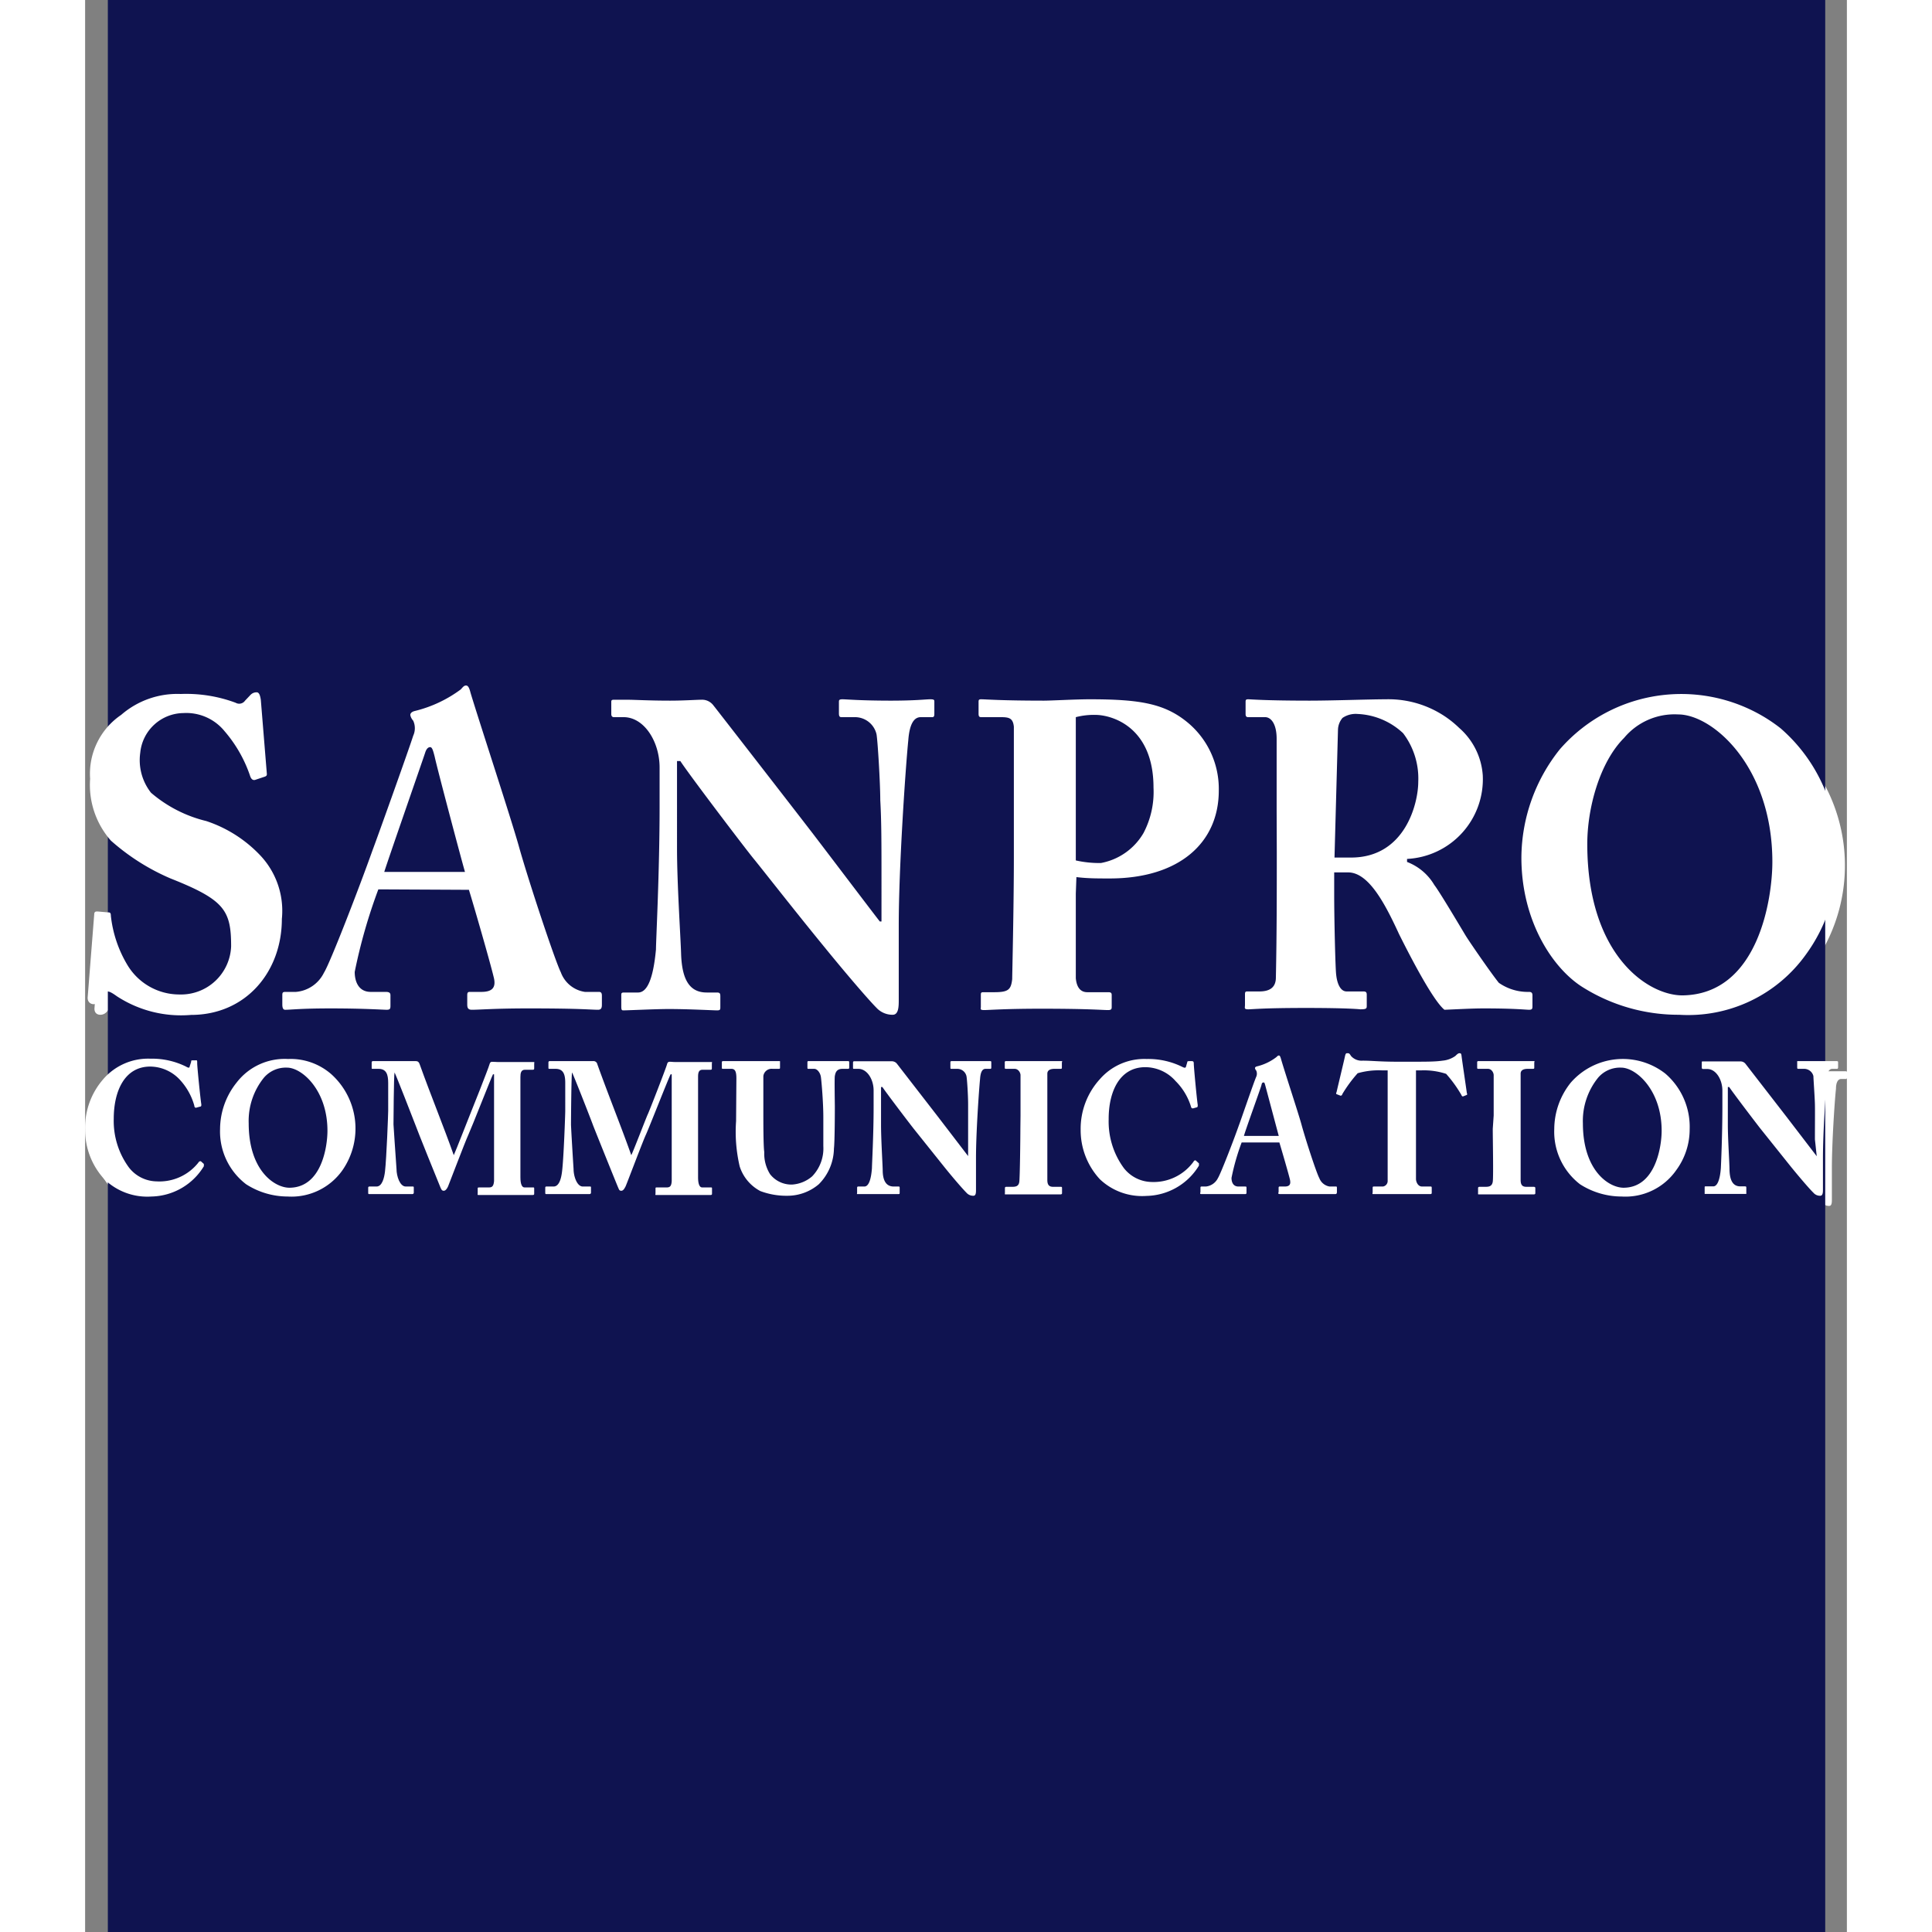
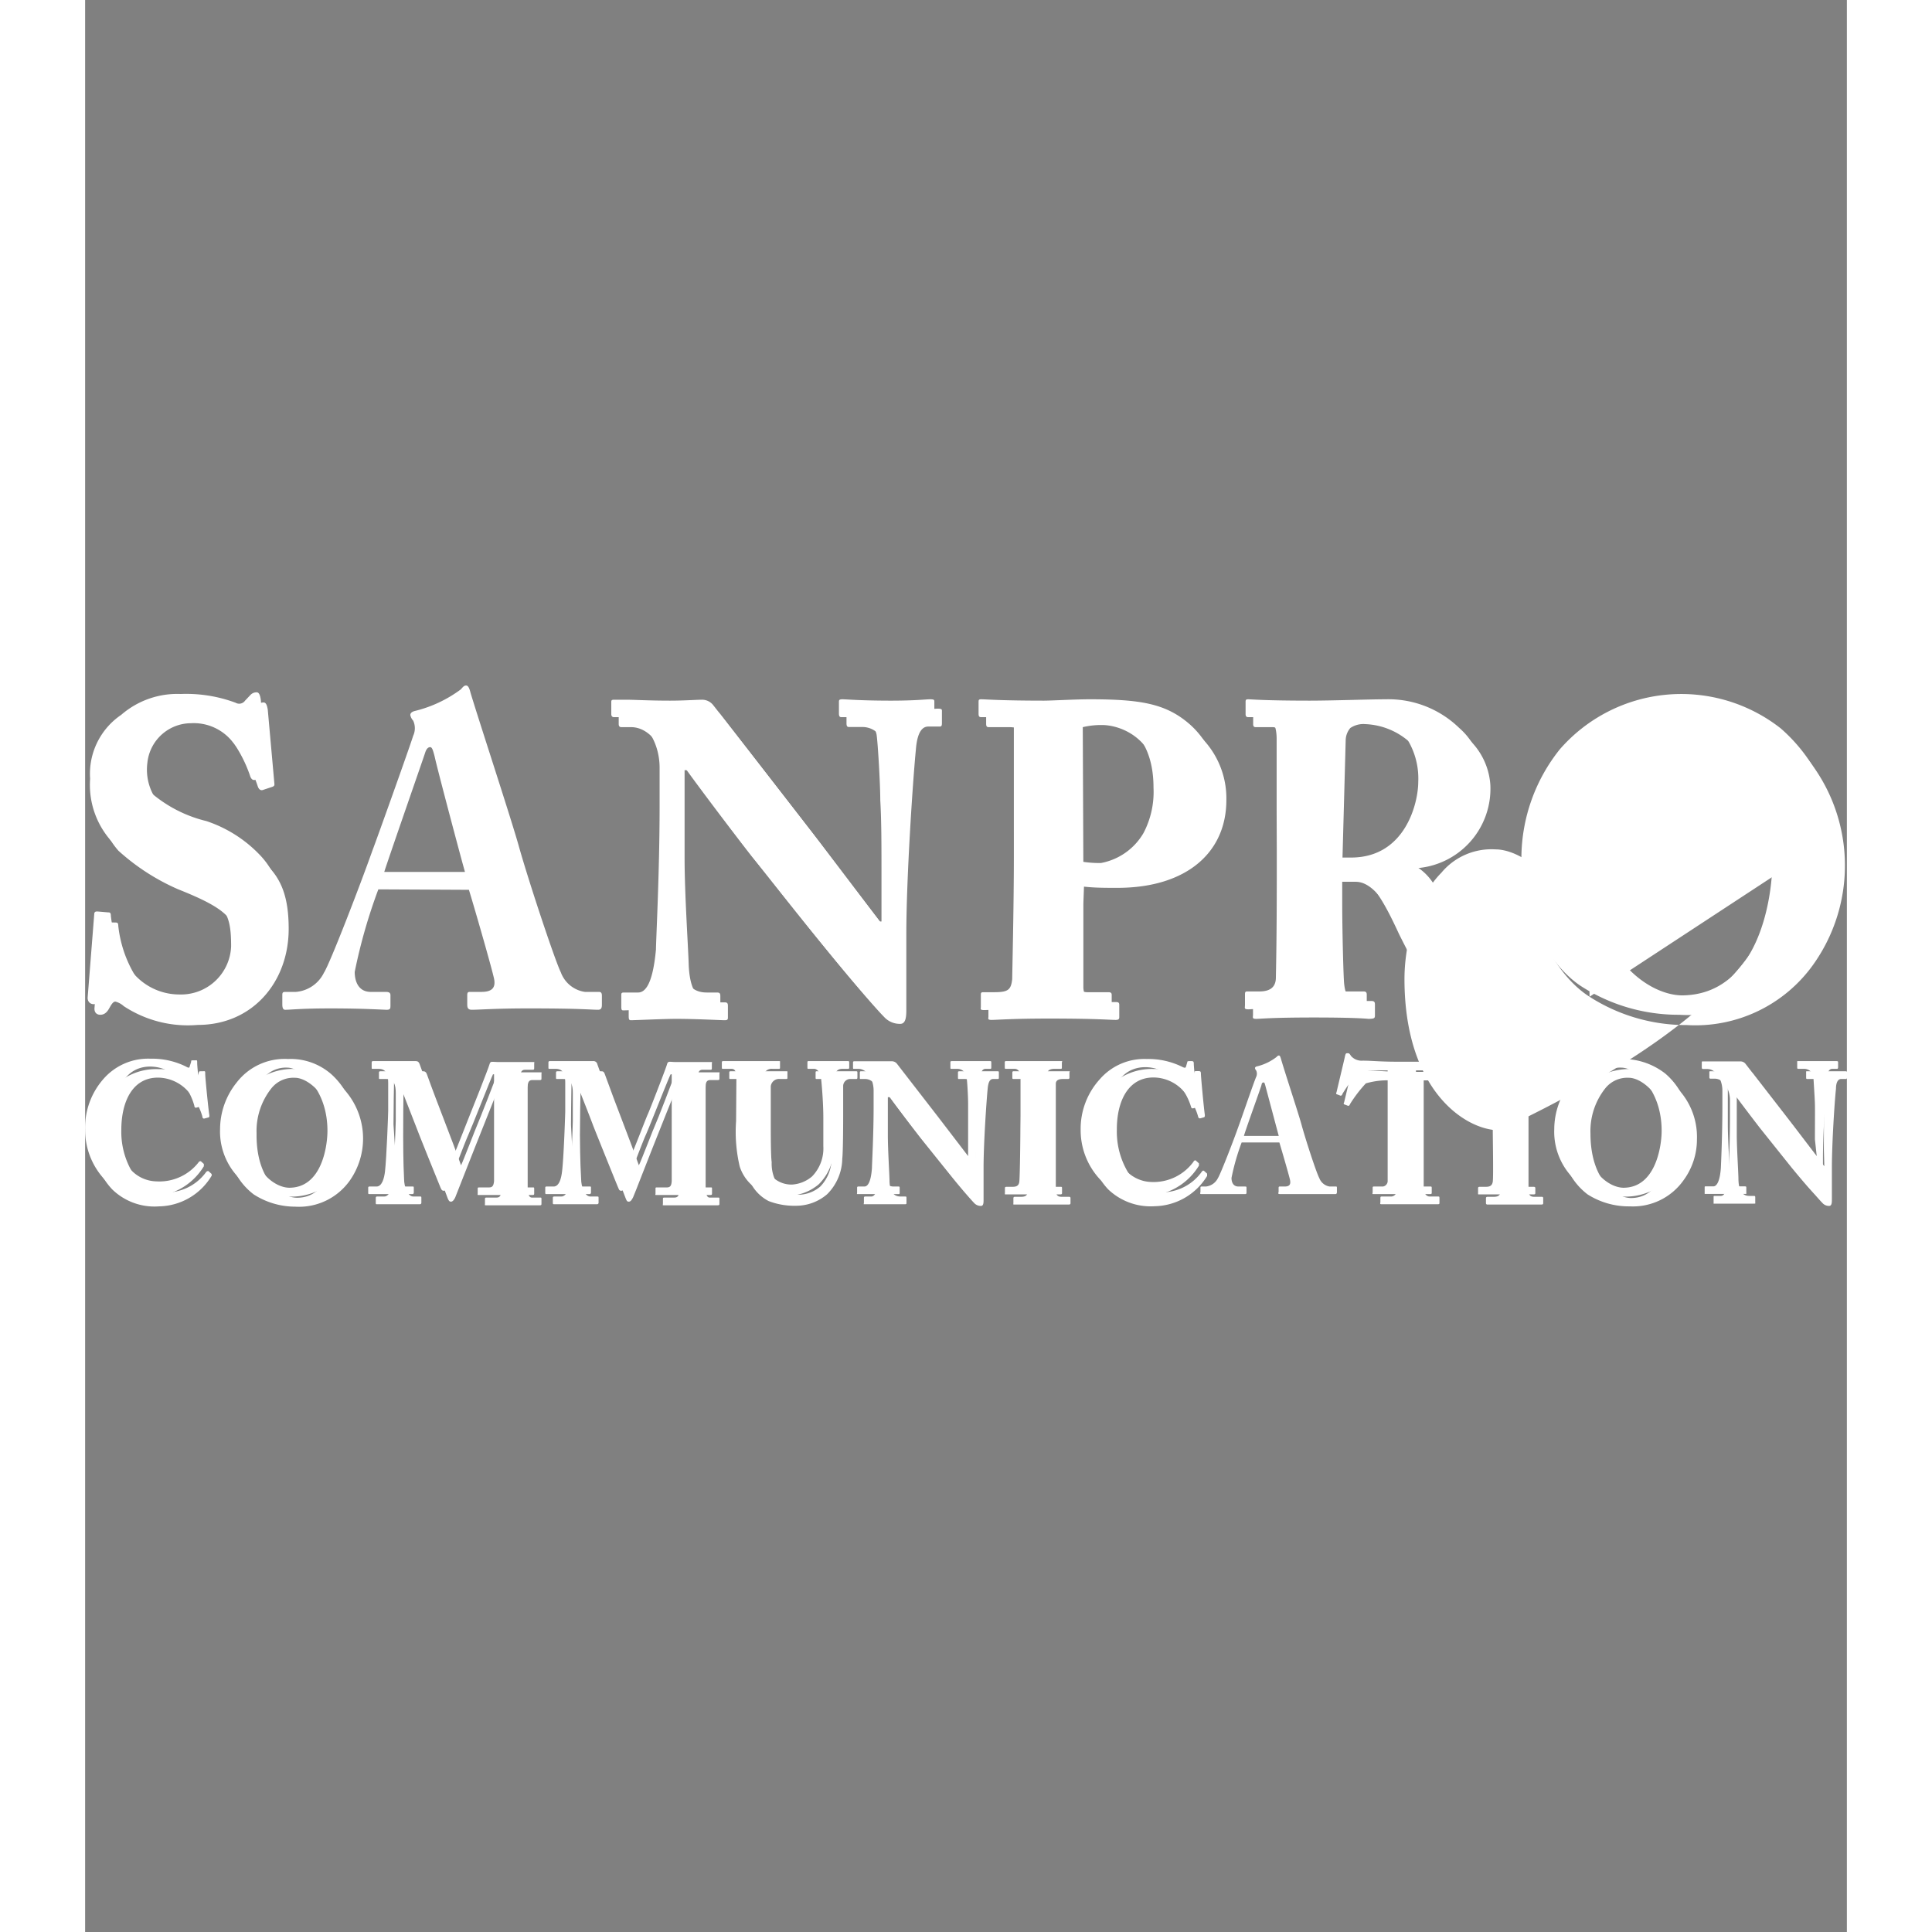
<svg xmlns="http://www.w3.org/2000/svg" width="50" height="50" viewBox="0 0 116.32 127.56">
  <rect x="0" y="0" width="116.32" height="127.56" fill="#808080" stroke="none" />
  <defs>
    <style>.cls-1{fill:#fff;}.cls-2{fill:#0f1350;}</style>
  </defs>
  <g id="レイヤー_2" data-name="レイヤー 2">
    <g id="logo">
      <path class="cls-1" d="M2,60.91c.11,0,.19,0,.19.23a8,8,0,0,0,1.09,3.24,4,4,0,0,0,3.44,2,3.31,3.31,0,0,0,3.41-3.19c0-2.38-.44-3.06-4-4.48A14.42,14.42,0,0,1,2.2,56.17,5.56,5.56,0,0,1,.84,52.09a4.7,4.7,0,0,1,2-4.22,5.6,5.6,0,0,1,3.93-1.38,9.42,9.42,0,0,1,3.63.57.46.46,0,0,0,.62-.14l.36-.37a.55.55,0,0,1,.41-.17c.19,0,.24.31.27.48l.44,4.92c0,.11-.06.14-.14.17l-.6.2c-.14.06-.27,0-.35-.2a8.77,8.77,0,0,0-1.7-3A3.27,3.27,0,0,0,7,47.75a2.91,2.91,0,0,0-2.89,2.62A3.48,3.48,0,0,0,4.85,53a8.87,8.87,0,0,0,3.6,1.87,8.63,8.63,0,0,1,3.48,2.18c1.07,1,1.51,2.27,1.51,4.28,0,3.5-2.38,6.34-6,6.34a7.69,7.69,0,0,1-4.89-1.24A1.31,1.31,0,0,0,2,66.13c-.16,0-.27.2-.43.48S1.22,67,1,67s-.41-.14-.38-.46l.43-5.45c0-.2.11-.2.22-.2Z" />
-       <path class="cls-1" d="M19.86,59.38a36.25,36.25,0,0,0-1.56,5.46c0,.63.25,1.32,1.06,1.32h1c.27,0,.3.11.3.23V67c0,.23,0,.32-.25.32s-1.47-.09-3.7-.09c-2,0-2.6.09-3,.09-.16,0-.19-.18-.19-.38v-.54c0-.18,0-.26.19-.26h.71a2.29,2.29,0,0,0,1.85-1.27c.39-.6,2.32-5.59,3.22-8.12.22-.57,2.43-6.74,2.67-7.52a1.19,1.19,0,0,0,0-1A.82.82,0,0,1,22,47.9c0-.09.06-.21.27-.26a8.29,8.29,0,0,0,3.06-1.44c.13-.14.21-.26.35-.26s.22.18.3.5c.52,1.8,2.65,8.24,3.17,10.07.62,2.24,2.39,7.58,2.78,8.36a2,2,0,0,0,1.58,1.29h.93c.16,0,.19.11.19.26V67c0,.17,0,.38-.25.38-.51,0-1.09-.09-4.58-.09-2.26,0-3.22.09-3.76.09-.28,0-.3-.18-.3-.38v-.54c0-.15,0-.26.16-.26h.77c.73,0,1-.29.81-1-.24-1-1.31-4.7-1.63-5.74Zm5.72-1.14c-.25-.87-1.85-6.9-2-7.61-.11-.44-.17-.63-.3-.63s-.25.11-.33.37-2.48,7.15-2.7,7.87Z" />
      <path class="cls-1" d="M53.08,58.9c0-2.56,0-4-.08-5.4,0-1.12-.17-3.94-.25-4.37A1.47,1.47,0,0,0,51.31,48h-.88c-.13,0-.16-.08-.16-.26V47c0-.15,0-.21.24-.21s1.18.09,3.2.09c1.63,0,2.29-.09,2.59-.09s.27.06.27.23v.69c0,.15,0,.26-.14.26h-.76c-.46,0-.74.49-.82,1.53-.19,1.92-.63,8.41-.63,12.2v4.9c0,.44,0,1-.4,1a1.4,1.4,0,0,1-1.07-.46c-.46-.46-1.8-2-3.43-4-2-2.44-4.15-5.2-4.67-5.83s-4.23-5.51-4.85-6.46h-.22v5.8c0,2.38.24,5.91.27,7,.06,1.67.55,2.53,1.69,2.53h.68c.2,0,.22.08.22.26v.69c0,.17,0,.23-.22.23s-1.9-.09-3.19-.09c-.84,0-2.72.09-3,.09-.11,0-.14-.06-.14-.26v-.75c0-.09,0-.17.16-.17H37c.61,0,1-.92,1.18-2.84,0-.55.24-5.14.24-9.39V51.34c0-1.69-1-3.3-2.34-3.33l-.68,0c-.14,0-.17-.11-.17-.2V47c0-.12,0-.18.17-.18s.35,0,.87,0,1.42.06,2.84.06c.92,0,1.74-.06,2.07-.06a.94.94,0,0,1,.79.38c.14.17,5.51,7.09,6.33,8.15.38.49,4.36,5.75,4.66,6.12h.11Z" />
      <path class="cls-1" d="M65.91,59.64c0,1.35,0,5.25,0,5.6.06.63.33.92.76.92h1.39c.2,0,.22.08.22.2v.75c0,.14,0,.23-.24.23-.38,0-1.23-.09-4.42-.09-2.4,0-3.46.09-3.76.09s-.22-.09-.22-.21v-.77c0-.14,0-.2.16-.2h.71c.93,0,1.12-.15,1.2-.86,0-.29.11-4.77.11-8.1V53.9c0-1.89,0-4.91,0-5.26-.06-.57-.33-.63-.88-.63H59.66c-.13,0-.17-.06-.17-.23V47c0-.15,0-.21.17-.21.3,0,1.28.09,4.15.09.49,0,2.1-.09,3-.09,3.35,0,5,.29,6.54,1.59a5.68,5.68,0,0,1,2,4.45c0,3.44-2.61,5.79-7.2,5.79-.84,0-1.47,0-2.2-.08Zm0-2.18a7,7,0,0,0,1.66.17,4.15,4.15,0,0,0,2.81-1.92A5.84,5.84,0,0,0,71,52.66c0-4-2.73-4.79-3.85-4.79a5.18,5.18,0,0,0-1.28.14Z" />
      <path class="cls-1" d="M79.17,54.19c0-2.13,0-4,0-4.74,0-1-.38-1.44-.76-1.44H77.29c-.14,0-.17-.08-.17-.2V47c0-.15,0-.21.17-.21s1.09.09,4.06.09c1.53,0,3.93-.09,5.05-.09a6.7,6.7,0,0,1,4.82,1.9,4.55,4.55,0,0,1,1.56,3.13,5.26,5.26,0,0,1-5,5.51v.2a3.71,3.71,0,0,1,1.81,1.53c.35.46,1.85,3,2.07,3.35s1.64,2.44,2.18,3.1a3.27,3.27,0,0,0,2,.61c.19,0,.22.11.22.23v.69c0,.17,0,.26-.22.26s-.93-.09-3-.09c-.79,0-1.79.06-2.59.09-.82-.67-2.5-4-3-5-.92-1.95-2-4.08-3.36-4.08H83v1.47c0,1.69.08,4.9.13,5.28.06.6.28,1.12.69,1.12h1.11c.19,0,.23.08.23.23v.69c0,.2,0,.26-.44.26,0,0-.71-.09-3.58-.09s-3.51.09-3.81.09-.22-.09-.22-.29v-.66c0-.15,0-.23.14-.23H78c.6,0,1.09-.2,1.09-.92.06-2.84.06-5.54.06-8.27ZM83,57.29c.51,0,.84,0,1.09,0,3.6,0,4.44-3.62,4.44-5a5,5,0,0,0-1-3.22,4.67,4.67,0,0,0-3-1.26,1.54,1.54,0,0,0-1,.26,1.29,1.29,0,0,0-.3.77Z" />
-       <path class="cls-1" d="M99.33,65.81c-1.94-1.23-4-4.33-4-8.52a11.54,11.54,0,0,1,2.54-7.15,10.63,10.63,0,0,1,14.58-1.38,11.27,11.27,0,0,1,1.69,14.87,9.56,9.56,0,0,1-8.39,4.05A11.81,11.81,0,0,1,99.33,65.81Zm12.57-8.24c0-6.28-3.93-9.73-6.22-9.73a4.3,4.3,0,0,0-3.57,1.55c-1.61,1.61-2.43,4.62-2.43,7,0,7.35,4,10,6.28,10C111,66.33,111.9,59.93,111.9,57.57Z" />
+       <path class="cls-1" d="M99.33,65.81c-1.94-1.23-4-4.33-4-8.52a11.54,11.54,0,0,1,2.54-7.15,10.63,10.63,0,0,1,14.58-1.38,11.27,11.27,0,0,1,1.69,14.87,9.56,9.56,0,0,1-8.39,4.05A11.81,11.81,0,0,1,99.33,65.81Zc0-6.28-3.93-9.73-6.22-9.73a4.3,4.3,0,0,0-3.57,1.55c-1.61,1.61-2.43,4.62-2.43,7,0,7.35,4,10,6.28,10C111,66.33,111.9,59.93,111.9,57.57Z" />
      <path class="cls-1" d="M4.88,79.65a4.13,4.13,0,0,0,3.46-2c.05-.08,0-.13,0-.15l-.2-.18c-.05,0-.11,0-.17.09a3.26,3.26,0,0,1-2.76,1.32,2.4,2.4,0,0,1-1.82-.92,5.23,5.23,0,0,1-1-3.21c0-1.82.71-3.45,2.42-3.45a2.7,2.7,0,0,1,2,.92,4,4,0,0,1,.93,1.64c0,.12.08.16.14.14l.26-.07c.06,0,.07-.08.06-.16-.06-.37-.27-2.46-.27-2.7s0-.19-.2-.19-.2,0-.22.07l-.1.31c0,.08-.08.1-.24,0a5.19,5.19,0,0,0-2.35-.52,3.9,3.9,0,0,0-3.08,1.33A4.84,4.84,0,0,0,.5,75.24a4.75,4.75,0,0,0,1.28,3.28A4,4,0,0,0,4.88,79.65Z" />
      <path class="cls-1" d="M11.13,78.86a4.38,4.38,0,0,1-1.72-3.65,5,5,0,0,1,1.09-3.07,4.08,4.08,0,0,1,3.4-1.56,4,4,0,0,1,2.85,1,4.83,4.83,0,0,1,.73,6.36,4.11,4.11,0,0,1-3.61,1.73A5.06,5.06,0,0,1,11.13,78.86Zm5.39-3.53c0-2.69-1.69-4.17-2.67-4.17a1.86,1.86,0,0,0-1.53.67,4.53,4.53,0,0,0-1,3C11.28,78,13,79.08,14,79.08,16.13,79.08,16.52,76.33,16.52,75.33Z" />
      <path class="cls-1" d="M21.06,77.86c0,.46.22,1.14.61,1.14h.45c.07,0,.08,0,.08.09v.33s0,.09-.1.09-.45,0-1.3,0-1.41,0-1.51,0-.1,0-.1-.11v-.32s0-.08.07-.08h.48c.37,0,.51-.56.56-1,.1-.87.21-3.77.21-4V72.17c0-.56-.12-.93-.64-.93h-.39c-.08,0-.08,0-.08-.09V70.8s0-.07.08-.07.43,0,1.81,0c.55,0,.91,0,1,0s.21,0,.28.21c.75,2.09,1.59,4.13,2.25,6,.12-.23,1-2.52,1.08-2.69s1.22-3.06,1.28-3.3.18-.15.53-.15c1.83,0,2.23,0,2.35,0s.07,0,.07.11v.29c0,.07,0,.11-.09.11h-.52c-.26,0-.3.22-.3.48s0,3.2,0,3.46,0,2.94,0,3.16c0,.47.11.66.27.66h.56c.07,0,.08,0,.08.09v.31c0,.07,0,.11-.1.11s-.35,0-1.73,0c-1.19,0-1.65,0-1.8,0s-.1,0-.1-.11v-.31c0-.06,0-.09.1-.09h.65c.2,0,.3-.07.33-.42,0-.14,0-2.38,0-3.24V71.59h-.07c-.11.21-1.42,3.55-1.63,4.06s-1.29,3.29-1.34,3.4-.15.29-.28.29-.16-.09-.22-.22S22.5,75.22,22.43,75c-.22-.57-1.29-3.32-1.38-3.47C21,71.7,21,74.81,21,75S21,76.78,21.06,77.86Z" />
      <path class="cls-1" d="M32.75,77.86c0,.46.22,1.14.61,1.14h.45c.08,0,.09,0,.09.09v.33s0,.09-.11.09-.44,0-1.29,0-1.41,0-1.51,0-.11,0-.11-.11v-.32s0-.08.07-.08h.48c.38,0,.51-.56.56-1,.11-.87.21-3.77.21-4V72.17c0-.56-.12-.93-.64-.93h-.39c-.07,0-.08,0-.08-.09V70.8s0-.07.08-.07.43,0,1.81,0c.55,0,.92,0,1.06,0s.21,0,.28.21c.75,2.09,1.58,4.13,2.24,6,.13-.23,1-2.52,1.09-2.69s1.21-3.06,1.27-3.3.19-.15.54-.15c1.82,0,2.22,0,2.35,0s.07,0,.07.11v.29c0,.07,0,.11-.09.11h-.52c-.27,0-.3.22-.3.48s0,3.2,0,3.46,0,2.94,0,3.16c0,.47.1.66.26.66h.56c.08,0,.09,0,.09.09v.31c0,.07,0,.11-.11.11s-.35,0-1.73,0c-1.19,0-1.65,0-1.8,0s-.09,0-.09-.11v-.31c0-.06,0-.09.09-.09h.65c.21,0,.31-.07.34-.42,0-.14,0-2.38,0-3.24V71.59h-.07c-.12.21-1.43,3.55-1.64,4.06s-1.28,3.29-1.34,3.4-.14.29-.28.29-.15-.09-.21-.22S34.2,75.22,34.12,75c-.21-.57-1.29-3.32-1.38-3.47-.05.17-.07,3.28-.07,3.43S32.68,76.78,32.75,77.86Z" />
      <path class="cls-1" d="M43.49,71.86c0-.43-.08-.62-.33-.62h-.55c-.07,0-.08,0-.08-.11v-.3c0-.07,0-.1.11-.1s.68,0,1.91,0c1,0,1.59,0,1.72,0s.1,0,.1.1v.32c0,.06,0,.09-.09.09h-.4a.55.55,0,0,0-.61.48c0,.13,0,1,0,1.59v.81c0,.66,0,2.21.06,2.61a2.57,2.57,0,0,0,.38,1.46,1.81,1.81,0,0,0,1.46.69,2.24,2.24,0,0,0,1.37-.54,2.66,2.66,0,0,0,.74-2V74.44c0-1-.12-2.38-.16-2.66s-.24-.54-.44-.54h-.37c-.07,0-.08,0-.08-.1v-.32c0-.06,0-.09.08-.09s.66,0,1.45,0c.63,0,1,0,1.11,0s.12,0,.12.11v.27c0,.08,0,.13-.07.13h-.37a.47.47,0,0,0-.5.46c0,.18,0,1.87,0,2s0,2.33-.06,2.81a3.38,3.38,0,0,1-1,2.34,3.14,3.14,0,0,1-2.07.76,4.69,4.69,0,0,1-1.79-.31,2.74,2.74,0,0,1-1.36-1.62,9.88,9.88,0,0,1-.24-3Z" />
      <path class="cls-1" d="M58.8,75.89c0-1.09,0-1.69,0-2.31s-.07-1.68-.11-1.86a.62.62,0,0,0-.62-.48h-.37c-.06,0-.07,0-.07-.11v-.31c0-.06,0-.09.11-.09s.5,0,1.36,0c.7,0,1,0,1.11,0s.12,0,.12.1v.3c0,.06,0,.11-.06.11h-.32c-.21,0-.32.2-.36.65-.08.82-.27,3.6-.27,5.22v2.1c0,.19,0,.41-.17.41a.59.59,0,0,1-.46-.2c-.19-.2-.77-.85-1.47-1.72l-2-2.49c-.2-.25-1.81-2.36-2.08-2.77H53v2.48c0,1,.1,2.53.11,3,0,.71.24,1.08.73,1.08h.29c.09,0,.1,0,.1.12v.29c0,.07,0,.1-.1.1s-.82,0-1.37,0c-.36,0-1.16,0-1.28,0s-.06,0-.06-.11v-.32s0-.08.07-.08h.41c.26,0,.44-.39.5-1.21,0-.24.11-2.2.11-4V72.66c0-.72-.42-1.41-1-1.42l-.29,0c-.06,0-.07,0-.07-.08V70.8s0-.07.07-.07h.37c.24,0,.61,0,1.22,0,.4,0,.75,0,.89,0a.44.44,0,0,1,.34.16l2.71,3.49c.16.21,1.87,2.46,2,2.62h0Z" />
      <path class="cls-1" d="M62.26,74.32c0-.29,0-2.51,0-2.66s-.14-.42-.39-.42h-.56c-.06,0-.09,0-.09-.08V70.8a.07.07,0,0,1,.08-.07c.14,0,.74,0,1.88,0s1.56,0,1.73,0,.08,0,.08.11v.31a.08.08,0,0,1-.09.09h-.34c-.29,0-.47.09-.47.32s0,2.83,0,3v.95c0,.12,0,3,0,3.07,0,.38.18.44.4.44h.48a.08.08,0,0,1,.09.09v.34s0,.08-.1.08-.61,0-1.72,0-1.73,0-1.86,0-.09,0-.09-.1v-.33s0-.08.09-.08h.34c.23,0,.48,0,.52-.33s.07-2.83.07-3.49Z" />
      <path class="cls-1" d="M67.54,78.52a4.74,4.74,0,0,1-1.27-3.28,4.88,4.88,0,0,1,1.2-3.33,3.92,3.92,0,0,1,3.08-1.33,5.2,5.2,0,0,1,2.36.52c.16.09.21.07.24,0l.09-.31c0-.07.05-.07.22-.07s.21,0,.21.19.2,2.33.26,2.7c0,.08,0,.14-.06.16l-.25.07c-.06,0-.11,0-.14-.14a4,4,0,0,0-.94-1.64,2.68,2.68,0,0,0-2-.92c-1.71,0-2.43,1.63-2.42,3.45a5.23,5.23,0,0,0,1,3.21,2.41,2.41,0,0,0,1.82.92,3.24,3.24,0,0,0,2.76-1.32c.06-.09.12-.14.18-.09l.2.18s0,.07,0,.15a4.14,4.14,0,0,1-3.46,2A4.05,4.05,0,0,1,67.54,78.52Z" />
-       <path class="cls-1" d="M76.86,76.1a14.67,14.67,0,0,0-.67,2.34c0,.27.1.56.46.56h.4c.12,0,.13,0,.13.1v.27c0,.1,0,.14-.1.14s-.63,0-1.59,0-1.11,0-1.27,0-.08-.08-.08-.17v-.22c0-.08,0-.12.08-.12h.3a1,1,0,0,0,.79-.54c.17-.26,1-2.39,1.38-3.47.1-.25,1-2.89,1.15-3.22a.51.51,0,0,0,0-.42.3.3,0,0,1-.08-.16s0-.09.12-.11a3.58,3.58,0,0,0,1.3-.62c.06-.06.1-.11.16-.11s.09.07.13.21c.22.77,1.13,3.53,1.35,4.31.27,1,1,3.25,1.19,3.58a.86.86,0,0,0,.68.55h.4c.07,0,.08,0,.08.12v.22c0,.08,0,.17-.11.17s-.46,0-2,0c-1,0-1.38,0-1.61,0s-.13-.08-.13-.17v-.22c0-.07,0-.12.07-.12h.33c.31,0,.42-.12.35-.44s-.56-2-.7-2.46Zm2.45-.49c-.1-.37-.8-3-.87-3.26s-.08-.27-.13-.27-.11.06-.14.16S77.1,75.3,77,75.61Z" />
      <path class="cls-1" d="M86.54,71.33h-.41a5.08,5.08,0,0,0-1.57.2,8.9,8.9,0,0,0-1.06,1.39c0,.06-.07.1-.12.09l-.26-.1s-.05-.08,0-.11c.13-.52.51-2.14.56-2.39s.1-.21.18-.21.11,0,.22.19a.93.93,0,0,0,.77.3c.62,0,1.11.08,2.32.08h.68c1.28,0,1.78,0,2.27-.08a1.6,1.6,0,0,0,.85-.3c.12-.12.19-.19.27-.19s.12,0,.14.2.26,1.79.35,2.45a.09.09,0,0,1,0,.11l-.25.09c-.05,0-.07,0-.11-.1a8.21,8.21,0,0,0-1-1.38,4.75,4.75,0,0,0-1.6-.24h-.39v3.38c0,.18,0,3.62,0,3.8s.12.49.4.49h.53c.1,0,.11,0,.11.13v.28c0,.06,0,.1-.11.1s-.49,0-1.79,0-1.73,0-1.9,0-.1-.05-.1-.15v-.23c0-.09,0-.13.08-.13h.6a.37.37,0,0,0,.39-.37c0-.26,0-4,0-4.26Z" />
      <path class="cls-1" d="M93.47,74.32c0-.29,0-2.51,0-2.66s-.14-.42-.39-.42h-.56c-.06,0-.09,0-.09-.08V70.8a.07.07,0,0,1,.08-.07c.14,0,.74,0,1.88,0s1.57,0,1.73,0,.08,0,.08.11v.31c0,.06,0,.09-.1.09h-.33c-.3,0-.47.09-.47.32s0,2.83,0,3v.95c0,.12,0,3,0,3.07,0,.38.17.44.4.44h.48a.08.08,0,0,1,.09.09v.34s0,.08-.1.08-.61,0-1.72,0-1.73,0-1.86,0a.09.09,0,0,1-.1-.1v-.33s0-.08.1-.08h.34c.23,0,.48,0,.53-.33s0-2.83,0-3.49Z" />
      <path class="cls-1" d="M99.2,78.86a4.38,4.38,0,0,1-1.72-3.65,5,5,0,0,1,1.09-3.07,4.55,4.55,0,0,1,6.25-.58,4.63,4.63,0,0,1,1.6,3.67,4.54,4.54,0,0,1-.88,2.69A4.09,4.09,0,0,1,102,79.65,5.07,5.07,0,0,1,99.2,78.86Zm5.39-3.53c0-2.69-1.69-4.17-2.67-4.17a1.86,1.86,0,0,0-1.53.67,4.53,4.53,0,0,0-1,3c0,3.15,1.72,4.27,2.69,4.27C104.2,79.08,104.59,76.33,104.59,75.33Z" />
      <path class="cls-1" d="M114.83,77h0c-.13-.16-1.84-2.41-2-2.62l-2.71-3.49a.43.43,0,0,0-.34-.16c-.14,0-.48,0-.88,0-.61,0-1,0-1.22,0h-.37c-.06,0-.07,0-.07.07v.34s0,.08.07.08l.29,0c.58,0,1,.7,1,1.42v1.11c0,1.82-.09,3.78-.1,4-.06.82-.25,1.21-.5,1.21h-.41c-.06,0-.07,0-.07.08v.32c0,.08,0,.11,0,.11s.93,0,1.29,0c.55,0,1.25,0,1.37,0s.09,0,.09-.1v-.29c0-.08,0-.12-.09-.12h-.3c-.48,0-.7-.37-.72-1.08,0-.47-.11-2-.11-3V72.44h.09c.27.41,1.88,2.52,2.08,2.77s1.15,1.45,2,2.49c.71.87,1.28,1.52,1.48,1.72a.57.57,0,0,0,.45.2c.17,0,.18-.22.18-.41v-2.1c0-1.62.18-4.4.27-5.22,0-.45.15-.65.34-.65h.33s.06,0,.06-.11v-.3c0-.07,0-.1-.11-.1s-.41,0-1.12,0c-.86,0-1.24,0-1.37,0s-.1,0-.1.09v.31c0,.07,0,.11.07.11h.38a.63.63,0,0,1,.62.48c0,.18.09,1.38.1,1.86s0,1.22,0,2.31Z" />
-       <rect class="cls-2" x="1.5" width="113.39" height="127.56" />
      <path class="cls-1" d="M1.51,60.24c.11,0,.19,0,.19.23a8,8,0,0,0,1.09,3.24,4,4,0,0,0,3.44,1.95,3.31,3.31,0,0,0,3.41-3.18c0-2.38-.44-3.07-4-4.48A14.51,14.51,0,0,1,1.7,55.5,5.56,5.56,0,0,1,.33,51.42,4.7,4.7,0,0,1,2.38,47.2a5.65,5.65,0,0,1,3.93-1.38,9.35,9.35,0,0,1,3.63.58.47.47,0,0,0,.62-.14l.36-.38a.55.55,0,0,1,.41-.17c.19,0,.24.31.27.49L12,51.11c0,.11-.06.14-.14.17l-.6.2c-.14.06-.27,0-.35-.2a8.87,8.87,0,0,0-1.7-3,3.26,3.26,0,0,0-2.72-1.2A2.9,2.9,0,0,0,3.64,49.7a3.48,3.48,0,0,0,.71,2.64A8.75,8.75,0,0,0,8,54.21a8.63,8.63,0,0,1,3.48,2.18,5.33,5.33,0,0,1,1.51,4.28c0,3.5-2.38,6.34-6,6.34a7.75,7.75,0,0,1-4.89-1.23c-.32-.23-.49-.32-.63-.32s-.27.2-.43.49-.3.35-.49.35-.41-.15-.38-.47l.43-5.45c0-.2.11-.2.22-.2Z" />
      <path class="cls-1" d="M19.36,58.72a35.78,35.78,0,0,0-1.56,5.45c0,.63.25,1.32,1.06,1.32h1c.27,0,.3.11.3.23v.63c0,.23,0,.32-.25.32s-1.47-.09-3.7-.09c-2,0-2.6.09-3,.09-.16,0-.19-.17-.19-.37v-.55c0-.18,0-.26.19-.26h.71a2.27,2.27,0,0,0,1.85-1.27c.39-.6,2.32-5.59,3.22-8.12.22-.57,2.43-6.74,2.67-7.52a1.19,1.19,0,0,0,0-1,.77.77,0,0,1-.19-.37c0-.09.06-.2.27-.26a8.45,8.45,0,0,0,3.06-1.43c.13-.14.21-.26.35-.26s.22.17.3.49C26,47.58,28.11,54,28.63,55.85c.62,2.23,2.39,7.57,2.78,8.35A2,2,0,0,0,33,65.49h.93c.16,0,.19.11.19.26v.55c0,.17,0,.37-.25.37-.51,0-1.09-.09-4.58-.09-2.26,0-3.22.09-3.76.09-.28,0-.3-.17-.3-.37v-.55c0-.15,0-.26.16-.26h.77c.73,0,1-.29.81-1-.24-1-1.31-4.71-1.63-5.74Zm5.72-1.15c-.25-.86-1.85-6.89-2-7.61-.11-.43-.17-.63-.3-.63s-.25.11-.33.37-2.48,7.15-2.7,7.87Z" />
      <path class="cls-1" d="M52.58,58.23c0-2.56,0-4-.08-5.4,0-1.12-.17-3.94-.25-4.36a1.46,1.46,0,0,0-1.44-1.12h-.88c-.13,0-.16-.09-.16-.26v-.72c0-.14,0-.2.24-.2s1.18.09,3.19.09c1.64,0,2.3-.09,2.6-.09s.27.06.27.23v.69c0,.14,0,.26-.14.26h-.76c-.46,0-.74.48-.82,1.52-.19,1.92-.63,8.42-.63,12.2V66c0,.43,0,1-.4,1a1.44,1.44,0,0,1-1.07-.46c-.46-.46-1.8-2-3.43-4-2-2.44-4.15-5.2-4.67-5.83s-4.23-5.51-4.85-6.46h-.22V56c0,2.38.24,5.91.27,7,.06,1.67.55,2.53,1.69,2.53h.68c.2,0,.22.08.22.26v.69c0,.17,0,.23-.22.23s-1.9-.09-3.19-.09c-.84,0-2.72.09-3,.09-.11,0-.13-.06-.13-.26v-.75c0-.09,0-.17.16-.17h.95c.61,0,1-.92,1.18-2.84,0-.55.24-5.14.24-9.39V50.68c0-1.7-1-3.3-2.34-3.33l-.68,0c-.14,0-.17-.12-.17-.2v-.78c0-.11,0-.17.17-.17s.35,0,.87,0,1.42.06,2.84.06c.92,0,1.74-.06,2.07-.06a.93.93,0,0,1,.79.37c.14.17,5.51,7.09,6.33,8.16.38.48,4.36,5.74,4.66,6.11h.11Z" />
      <path class="cls-1" d="M65.41,59c0,1.34,0,5.24,0,5.59.06.63.33.92.76.92h1.39c.2,0,.22.08.22.2v.75c0,.14,0,.23-.24.23-.38,0-1.23-.09-4.42-.09-2.4,0-3.46.09-3.76.09s-.22-.09-.22-.2v-.78c0-.14,0-.2.16-.2h.71c.93,0,1.12-.15,1.2-.86,0-.29.11-4.76.11-8.09V53.23c0-1.89,0-4.91,0-5.25-.06-.58-.33-.63-.88-.63H59.16c-.13,0-.17-.06-.17-.23v-.75c0-.14,0-.2.17-.2.3,0,1.28.09,4.15.09.49,0,2.1-.09,3-.09,3.35,0,5,.28,6.54,1.58a5.69,5.69,0,0,1,2,4.45c0,3.44-2.61,5.8-7.2,5.8-.84,0-1.47,0-2.2-.09Zm0-2.19a7,7,0,0,0,1.66.17A4.12,4.12,0,0,0,69.88,55a5.83,5.83,0,0,0,.66-3c0-4-2.73-4.8-3.85-4.8a4.76,4.76,0,0,0-1.28.15Z" />
      <path class="cls-1" d="M78.67,53.52c0-2.12,0-4,0-4.74,0-1-.38-1.43-.76-1.43H76.79c-.14,0-.17-.09-.17-.21v-.77c0-.14,0-.2.17-.2s1.09.09,4.06.09c1.53,0,3.93-.09,5.05-.09a6.7,6.7,0,0,1,4.82,1.89,4.56,4.56,0,0,1,1.56,3.14,5.27,5.27,0,0,1-5,5.51v.2a3.57,3.57,0,0,1,1.8,1.52c.36.46,1.86,3,2.08,3.36s1.64,2.43,2.18,3.1a3.34,3.34,0,0,0,2,.6c.19,0,.22.11.22.23v.69c0,.17,0,.26-.22.26s-.93-.09-3-.09c-.79,0-1.79.06-2.59.09-.82-.66-2.5-4-3-5-.92-2-2-4.07-3.36-4.07h-.92v1.46c0,1.69.08,4.91.13,5.28.06.6.28,1.12.69,1.12h1.11c.19,0,.22.08.22.23v.69c0,.2,0,.26-.43.26,0,0-.71-.09-3.58-.09s-3.51.09-3.81.09-.22-.09-.22-.29v-.66c0-.15,0-.23.14-.23h.81c.6,0,1.09-.2,1.09-.92.06-2.84.06-5.54.06-8.26Zm3.82,3.1c.51,0,.84,0,1.09,0,3.6,0,4.44-3.62,4.44-5a4.94,4.94,0,0,0-1-3.21,4.68,4.68,0,0,0-3-1.27,1.54,1.54,0,0,0-1,.26,1.26,1.26,0,0,0-.3.78Z" />
      <path class="cls-1" d="M98.83,65.15c-1.94-1.24-4-4.34-4-8.53a11.54,11.54,0,0,1,2.54-7.15,10.63,10.63,0,0,1,14.58-1.38,10.91,10.91,0,0,1,3.74,8.59A10.78,10.78,0,0,1,113.63,63,9.56,9.56,0,0,1,105.24,67,11.88,11.88,0,0,1,98.83,65.15Zm12.57-8.24c0-6.29-3.93-9.74-6.22-9.74a4.34,4.34,0,0,0-3.57,1.55c-1.61,1.61-2.43,4.63-2.43,7,0,7.35,4,10,6.28,10C110.5,65.66,111.4,59.27,111.4,56.91Z" />
      <path class="cls-1" d="M4.38,79a4.14,4.14,0,0,0,3.46-2c0-.07,0-.12,0-.15l-.2-.18c-.06,0-.11,0-.17.1A3.28,3.28,0,0,1,4.71,78a2.36,2.36,0,0,1-1.82-.92,5.19,5.19,0,0,1-1-3.21c0-1.82.71-3.45,2.41-3.45a2.7,2.7,0,0,1,2,.92A4.15,4.15,0,0,1,7.21,73c0,.11.08.16.14.13l.26-.07c.06,0,.07-.08.06-.16-.06-.37-.27-2.46-.27-2.7s0-.19-.2-.19S7,70,7,70.11l-.1.31c0,.09-.08.1-.24,0a5.06,5.06,0,0,0-2.35-.52A3.91,3.91,0,0,0,1.2,71.25,4.86,4.86,0,0,0,0,74.58a4.81,4.81,0,0,0,1.27,3.28A4.07,4.07,0,0,0,4.38,79Z" />
      <path class="cls-1" d="M10.63,78.19a4.38,4.38,0,0,1-1.72-3.65A4.93,4.93,0,0,1,10,71.48a4,4,0,0,1,3.4-1.56,4.08,4.08,0,0,1,2.85,1A4.83,4.83,0,0,1,17,77.25,4.12,4.12,0,0,1,13.37,79,5.08,5.08,0,0,1,10.63,78.19ZM16,74.66c0-2.69-1.69-4.17-2.67-4.17a1.9,1.9,0,0,0-1.53.67,4.54,4.54,0,0,0-1,3c0,3.14,1.72,4.26,2.69,4.26C15.63,78.41,16,75.67,16,74.66Z" />
      <path class="cls-1" d="M20.56,77.19c0,.46.22,1.15.61,1.15h.45c.07,0,.08,0,.08.08v.33s0,.09-.1.09-.45,0-1.3,0-1.41,0-1.51,0-.1,0-.1-.11v-.32s0-.07.07-.07h.48c.37,0,.51-.57.56-1,.1-.87.21-3.78.21-4V71.5c0-.56-.12-.93-.64-.93H19c-.08,0-.08,0-.08-.08v-.35s0-.08.08-.08.43,0,1.81,0c.55,0,.91,0,1,0s.21,0,.28.21c.75,2.09,1.59,4.13,2.25,6,.12-.24,1-2.52,1.08-2.7s1.22-3.06,1.28-3.3.18-.15.53-.15c1.83,0,2.23,0,2.35,0s.07,0,.07.12v.28c0,.07,0,.11-.09.11h-.52c-.26,0-.3.22-.3.48s0,3.2,0,3.46,0,2.94,0,3.16c0,.47.11.67.27.67h.56c.07,0,.08,0,.08.08v.31c0,.07,0,.11-.1.11s-.35,0-1.73,0c-1.19,0-1.65,0-1.8,0s-.1,0-.1-.11v-.31c0-.06,0-.08.1-.08h.65c.2,0,.3-.08.33-.42,0-.15,0-2.39,0-3.25V70.93h-.07c-.11.2-1.42,3.55-1.63,4s-1.29,3.3-1.34,3.41-.15.28-.28.28-.16-.09-.22-.22-1.58-3.9-1.65-4.12c-.22-.57-1.29-3.32-1.38-3.47-.05.18-.07,3.29-.07,3.43S20.49,76.11,20.56,77.19Z" />
      <path class="cls-1" d="M32.25,77.19c0,.46.22,1.15.61,1.15h.45c.08,0,.09,0,.09.08v.33s0,.09-.11.09-.44,0-1.29,0-1.41,0-1.51,0-.11,0-.11-.11v-.32s0-.07.07-.07h.48c.38,0,.51-.57.56-1,.11-.87.21-3.78.21-4V71.5c0-.56-.12-.93-.64-.93h-.39c-.07,0-.08,0-.08-.08v-.35s0-.08.08-.08.43,0,1.81,0c.55,0,.92,0,1.05,0a.26.26,0,0,1,.29.21c.75,2.09,1.58,4.13,2.24,6,.13-.24,1-2.52,1.09-2.7s1.21-3.06,1.27-3.3.19-.15.54-.15c1.82,0,2.22,0,2.35,0s.07,0,.07.12v.28c0,.07,0,.11-.09.11h-.52c-.27,0-.3.22-.3.48s0,3.2,0,3.46,0,2.94,0,3.16c0,.47.11.67.27.67h.56c.08,0,.09,0,.09.08v.31c0,.07,0,.11-.11.11s-.35,0-1.73,0c-1.19,0-1.65,0-1.8,0s-.09,0-.09-.11v-.31c0-.06,0-.08.09-.08h.65c.21,0,.31-.08.33-.42,0-.15,0-2.39,0-3.25V70.93h-.07c-.12.2-1.43,3.55-1.64,4s-1.28,3.3-1.34,3.41-.14.28-.28.28-.15-.09-.21-.22-1.58-3.9-1.66-4.12c-.21-.57-1.29-3.32-1.38-3.47-.05.18-.07,3.29-.07,3.43S32.18,76.11,32.25,77.19Z" />
      <path class="cls-1" d="M43,71.2c0-.44-.08-.63-.33-.63h-.55c-.07,0-.08,0-.08-.11v-.3c0-.07,0-.1.11-.1s.68,0,1.91,0c1,0,1.59,0,1.72,0s.1,0,.1.1v.33c0,.05,0,.08-.09.08h-.4a.55.55,0,0,0-.61.48c0,.13,0,1,0,1.6v.81c0,.65,0,2.21.06,2.6a2.57,2.57,0,0,0,.38,1.46,1.78,1.78,0,0,0,1.46.69A2.24,2.24,0,0,0,48,77.67a2.65,2.65,0,0,0,.74-2v-1.9c0-1-.12-2.38-.16-2.66s-.24-.54-.44-.54h-.37c-.07,0-.08,0-.08-.1v-.32c0-.06,0-.09.08-.09s.65,0,1.45,0c.63,0,1,0,1.11,0s.12,0,.12.12v.27c0,.07,0,.12-.07.12H50c-.44,0-.47.34-.5.47s0,1.86,0,2,0,2.32-.06,2.8a3.4,3.4,0,0,1-1,2.35,3.19,3.19,0,0,1-2.07.76,4.89,4.89,0,0,1-1.79-.31,2.81,2.81,0,0,1-1.36-1.62,10,10,0,0,1-.24-3Z" />
      <path class="cls-1" d="M58.3,75.23c0-1.1,0-1.7,0-2.31s-.07-1.69-.11-1.87a.62.62,0,0,0-.62-.48h-.37c-.06,0-.07,0-.07-.11v-.31c0-.06,0-.09.11-.09s.5,0,1.36,0c.7,0,1,0,1.11,0s.12,0,.12.1v.3c0,.06,0,.11-.06.11h-.32c-.21,0-.33.21-.36.65-.08.82-.27,3.6-.27,5.23v2.1c0,.18,0,.4-.17.4a.59.59,0,0,1-.46-.2c-.19-.19-.77-.84-1.47-1.71l-2-2.5c-.2-.25-1.81-2.36-2.08-2.77h-.09v2.48c0,1,.1,2.54.11,3,0,.72.24,1.09.73,1.09h.29c.09,0,.1,0,.1.11v.29c0,.08,0,.1-.1.1s-.82,0-1.37,0c-.36,0-1.17,0-1.28,0s-.06,0-.06-.11v-.32s0-.07.07-.07h.41c.26,0,.44-.39.5-1.22,0-.23.11-2.2.11-4V72c0-.73-.42-1.42-1-1.43h-.29c-.06,0-.07,0-.07-.09v-.33s0-.08.07-.08.15,0,.37,0l1.22,0,.89,0a.43.43,0,0,1,.34.15l2.71,3.5,2,2.61h0Z" />
      <path class="cls-1" d="M61.76,73.65c0-.29,0-2.5,0-2.66s-.14-.42-.39-.42h-.56c-.06,0-.09,0-.09-.08v-.35a.07.07,0,0,1,.08-.08c.14,0,.74,0,1.88,0s1.56,0,1.73,0,.08,0,.08.12v.31c0,.05,0,.08-.09.08H64c-.29,0-.47.1-.47.32s0,2.84,0,3v.95c0,.13,0,3,0,3.07,0,.39.18.45.4.45h.48c.06,0,.09,0,.09.08v.35s0,.07-.1.07-.61,0-1.72,0-1.73,0-1.86,0-.09,0-.09-.1v-.33s0-.07.09-.07h.34c.23,0,.48,0,.52-.34s.07-2.83.07-3.49Z" />
      <path class="cls-1" d="M67,77.86a4.76,4.76,0,0,1-1.27-3.28A4.86,4.86,0,0,1,67,71.25a3.89,3.89,0,0,1,3.08-1.33,5.07,5.07,0,0,1,2.36.52c.16.08.21.07.24,0l.09-.31c0-.07.05-.07.22-.07s.21,0,.21.19.2,2.33.26,2.7c0,.08,0,.15-.06.16l-.25.07c-.06,0-.11,0-.14-.13A4.06,4.06,0,0,0,72,71.38a2.68,2.68,0,0,0-2-.92c-1.71,0-2.43,1.63-2.42,3.45a5.19,5.19,0,0,0,1,3.21,2.38,2.38,0,0,0,1.82.92,3.26,3.26,0,0,0,2.76-1.31c.06-.1.12-.15.18-.1l.2.18s0,.08,0,.15a4.15,4.15,0,0,1-3.46,2A4.05,4.05,0,0,1,67,77.86Z" />
      <path class="cls-1" d="M76.36,75.43a15,15,0,0,0-.67,2.34c0,.27.1.57.46.57h.4c.12,0,.13,0,.13.09v.27c0,.1,0,.14-.1.14s-.63,0-1.59,0-1.11,0-1.27,0-.08-.07-.08-.16v-.23c0-.08,0-.11.08-.11H74a1,1,0,0,0,.79-.55c.17-.26,1-2.39,1.38-3.47.1-.25,1-2.89,1.15-3.22a.51.51,0,0,0,0-.42.3.3,0,0,1-.08-.16s0-.08.12-.11a3.42,3.42,0,0,0,1.3-.62c.06-.06.1-.1.16-.1s.09.07.13.2c.22.78,1.13,3.53,1.35,4.32.27,1,1,3.24,1.19,3.58a.87.87,0,0,0,.68.55h.4c.07,0,.08,0,.08.11v.23c0,.07,0,.16-.11.16s-.46,0-2,0c-1,0-1.38,0-1.61,0s-.13-.07-.13-.16v-.23c0-.06,0-.11.07-.11h.33c.31,0,.42-.13.35-.45s-.56-2-.7-2.46ZM78.81,75c-.1-.37-.8-3-.87-3.26s-.08-.27-.13-.27-.11,0-.14.16S76.6,74.64,76.51,75Z" />
      <path class="cls-1" d="M86,70.67h-.41a5,5,0,0,0-1.57.19A8.9,8.9,0,0,0,83,72.25c0,.06-.07.1-.12.09l-.26-.1s-.05-.07,0-.11c.12-.52.51-2.14.56-2.38s.1-.21.18-.21.11,0,.22.18a.93.93,0,0,0,.77.31c.62,0,1.11.07,2.32.07h.68c1.27,0,1.78,0,2.27-.07a1.73,1.73,0,0,0,.85-.31c.12-.12.19-.18.27-.18s.12,0,.14.19.26,1.8.35,2.45a.09.09,0,0,1,0,.11l-.25.1c-.05,0-.07,0-.12-.11a8.46,8.46,0,0,0-1-1.38,4.73,4.73,0,0,0-1.6-.23h-.39v3.38c0,.17,0,3.61,0,3.79s.12.5.4.5h.53c.1,0,.11,0,.11.12v.28c0,.06,0,.1-.11.1s-.49,0-1.79,0-1.73,0-1.9,0-.1,0-.1-.15v-.23c0-.09,0-.12.08-.12h.6A.37.37,0,0,0,86,78c0-.26,0-4,0-4.27Z" />
      <path class="cls-1" d="M93,73.65c0-.29,0-2.5,0-2.66s-.13-.42-.38-.42H92c-.06,0-.09,0-.09-.08v-.35a.07.07,0,0,1,.08-.08c.14,0,.73,0,1.88,0s1.57,0,1.73,0,.08,0,.08.12v.31c0,.05,0,.08-.1.08h-.33c-.3,0-.47.1-.47.32s0,2.84,0,3v.95c0,.13,0,3,0,3.07,0,.39.17.45.4.45h.48s.09,0,.09.08v.35s0,.07-.1.07-.61,0-1.72,0-1.73,0-1.86,0-.1,0-.1-.1v-.33s0-.07.1-.07h.34c.23,0,.48,0,.53-.34s0-2.83,0-3.49Z" />
      <path class="cls-1" d="M98.7,78.19A4.38,4.38,0,0,1,97,74.54a4.93,4.93,0,0,1,1.09-3.06,4.56,4.56,0,0,1,6.25-.59,4.64,4.64,0,0,1,1.6,3.67,4.54,4.54,0,0,1-.88,2.69A4.09,4.09,0,0,1,101.45,79,5.09,5.09,0,0,1,98.7,78.19Zm5.39-3.53c0-2.69-1.69-4.17-2.67-4.17a1.9,1.9,0,0,0-1.53.67,4.54,4.54,0,0,0-1,3c0,3.14,1.72,4.26,2.69,4.26C103.7,78.41,104.09,75.67,104.09,74.66Z" />
      <path class="cls-1" d="M114.33,76.34h0l-2-2.61-2.71-3.5a.42.42,0,0,0-.34-.15l-.88,0-1.22,0c-.22,0-.31,0-.37,0s-.07,0-.07.08v.33s0,.09.07.09h.29c.58,0,1,.7,1,1.43v1.1c0,1.82-.09,3.79-.1,4-.06.83-.25,1.22-.5,1.22H107c-.06,0-.07,0-.07.07v.32c0,.09,0,.11,0,.11s.93,0,1.29,0c.55,0,1.25,0,1.37,0s.09,0,.09-.1v-.29c0-.08,0-.11-.09-.11h-.3c-.48,0-.7-.37-.72-1.09,0-.46-.11-2-.11-3V71.77h.09c.27.41,1.88,2.52,2.08,2.77l2,2.5c.71.87,1.28,1.52,1.48,1.71a.57.57,0,0,0,.45.2c.17,0,.18-.22.18-.4v-2.1c0-1.63.18-4.41.27-5.23,0-.44.15-.65.34-.65h.33s.06,0,.06-.11v-.3c0-.07,0-.1-.11-.1s-.41,0-1.12,0c-.86,0-1.24,0-1.37,0s-.1,0-.1.09v.31c0,.07,0,.11.07.11h.38a.63.63,0,0,1,.62.48c0,.18.09,1.39.1,1.87s0,1.21,0,2.31Z" />
    </g>
  </g>
</svg>